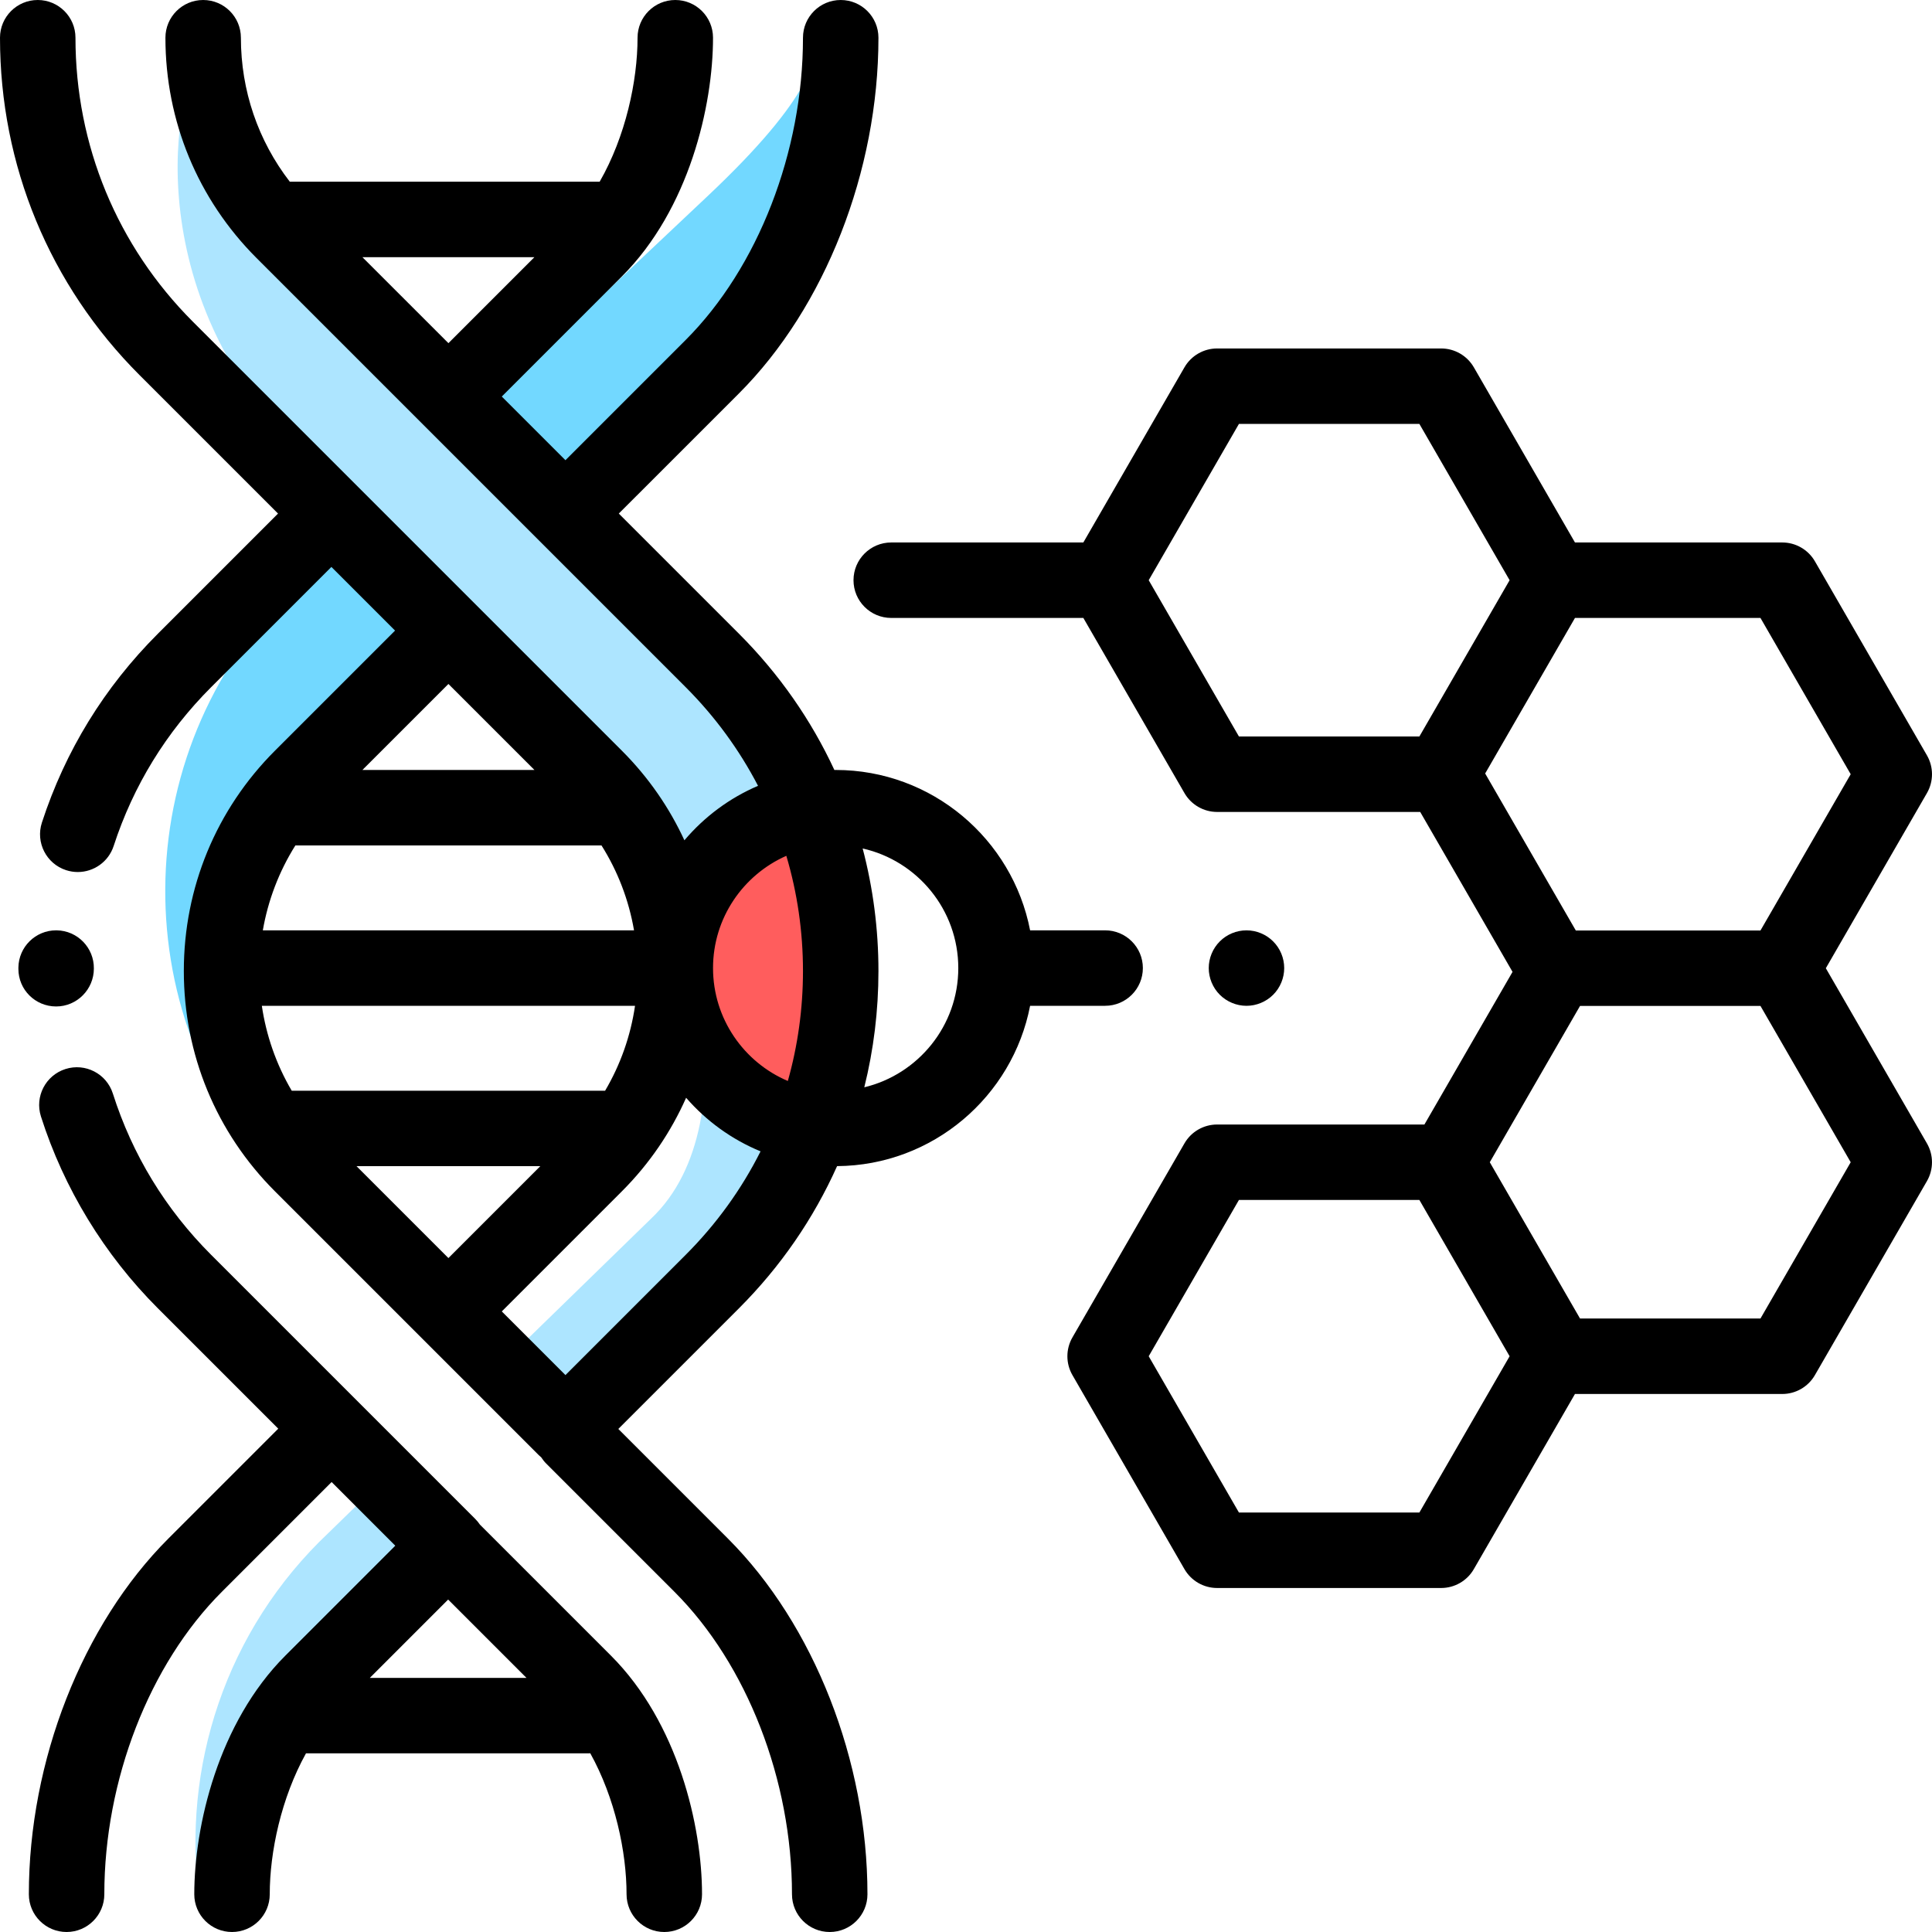
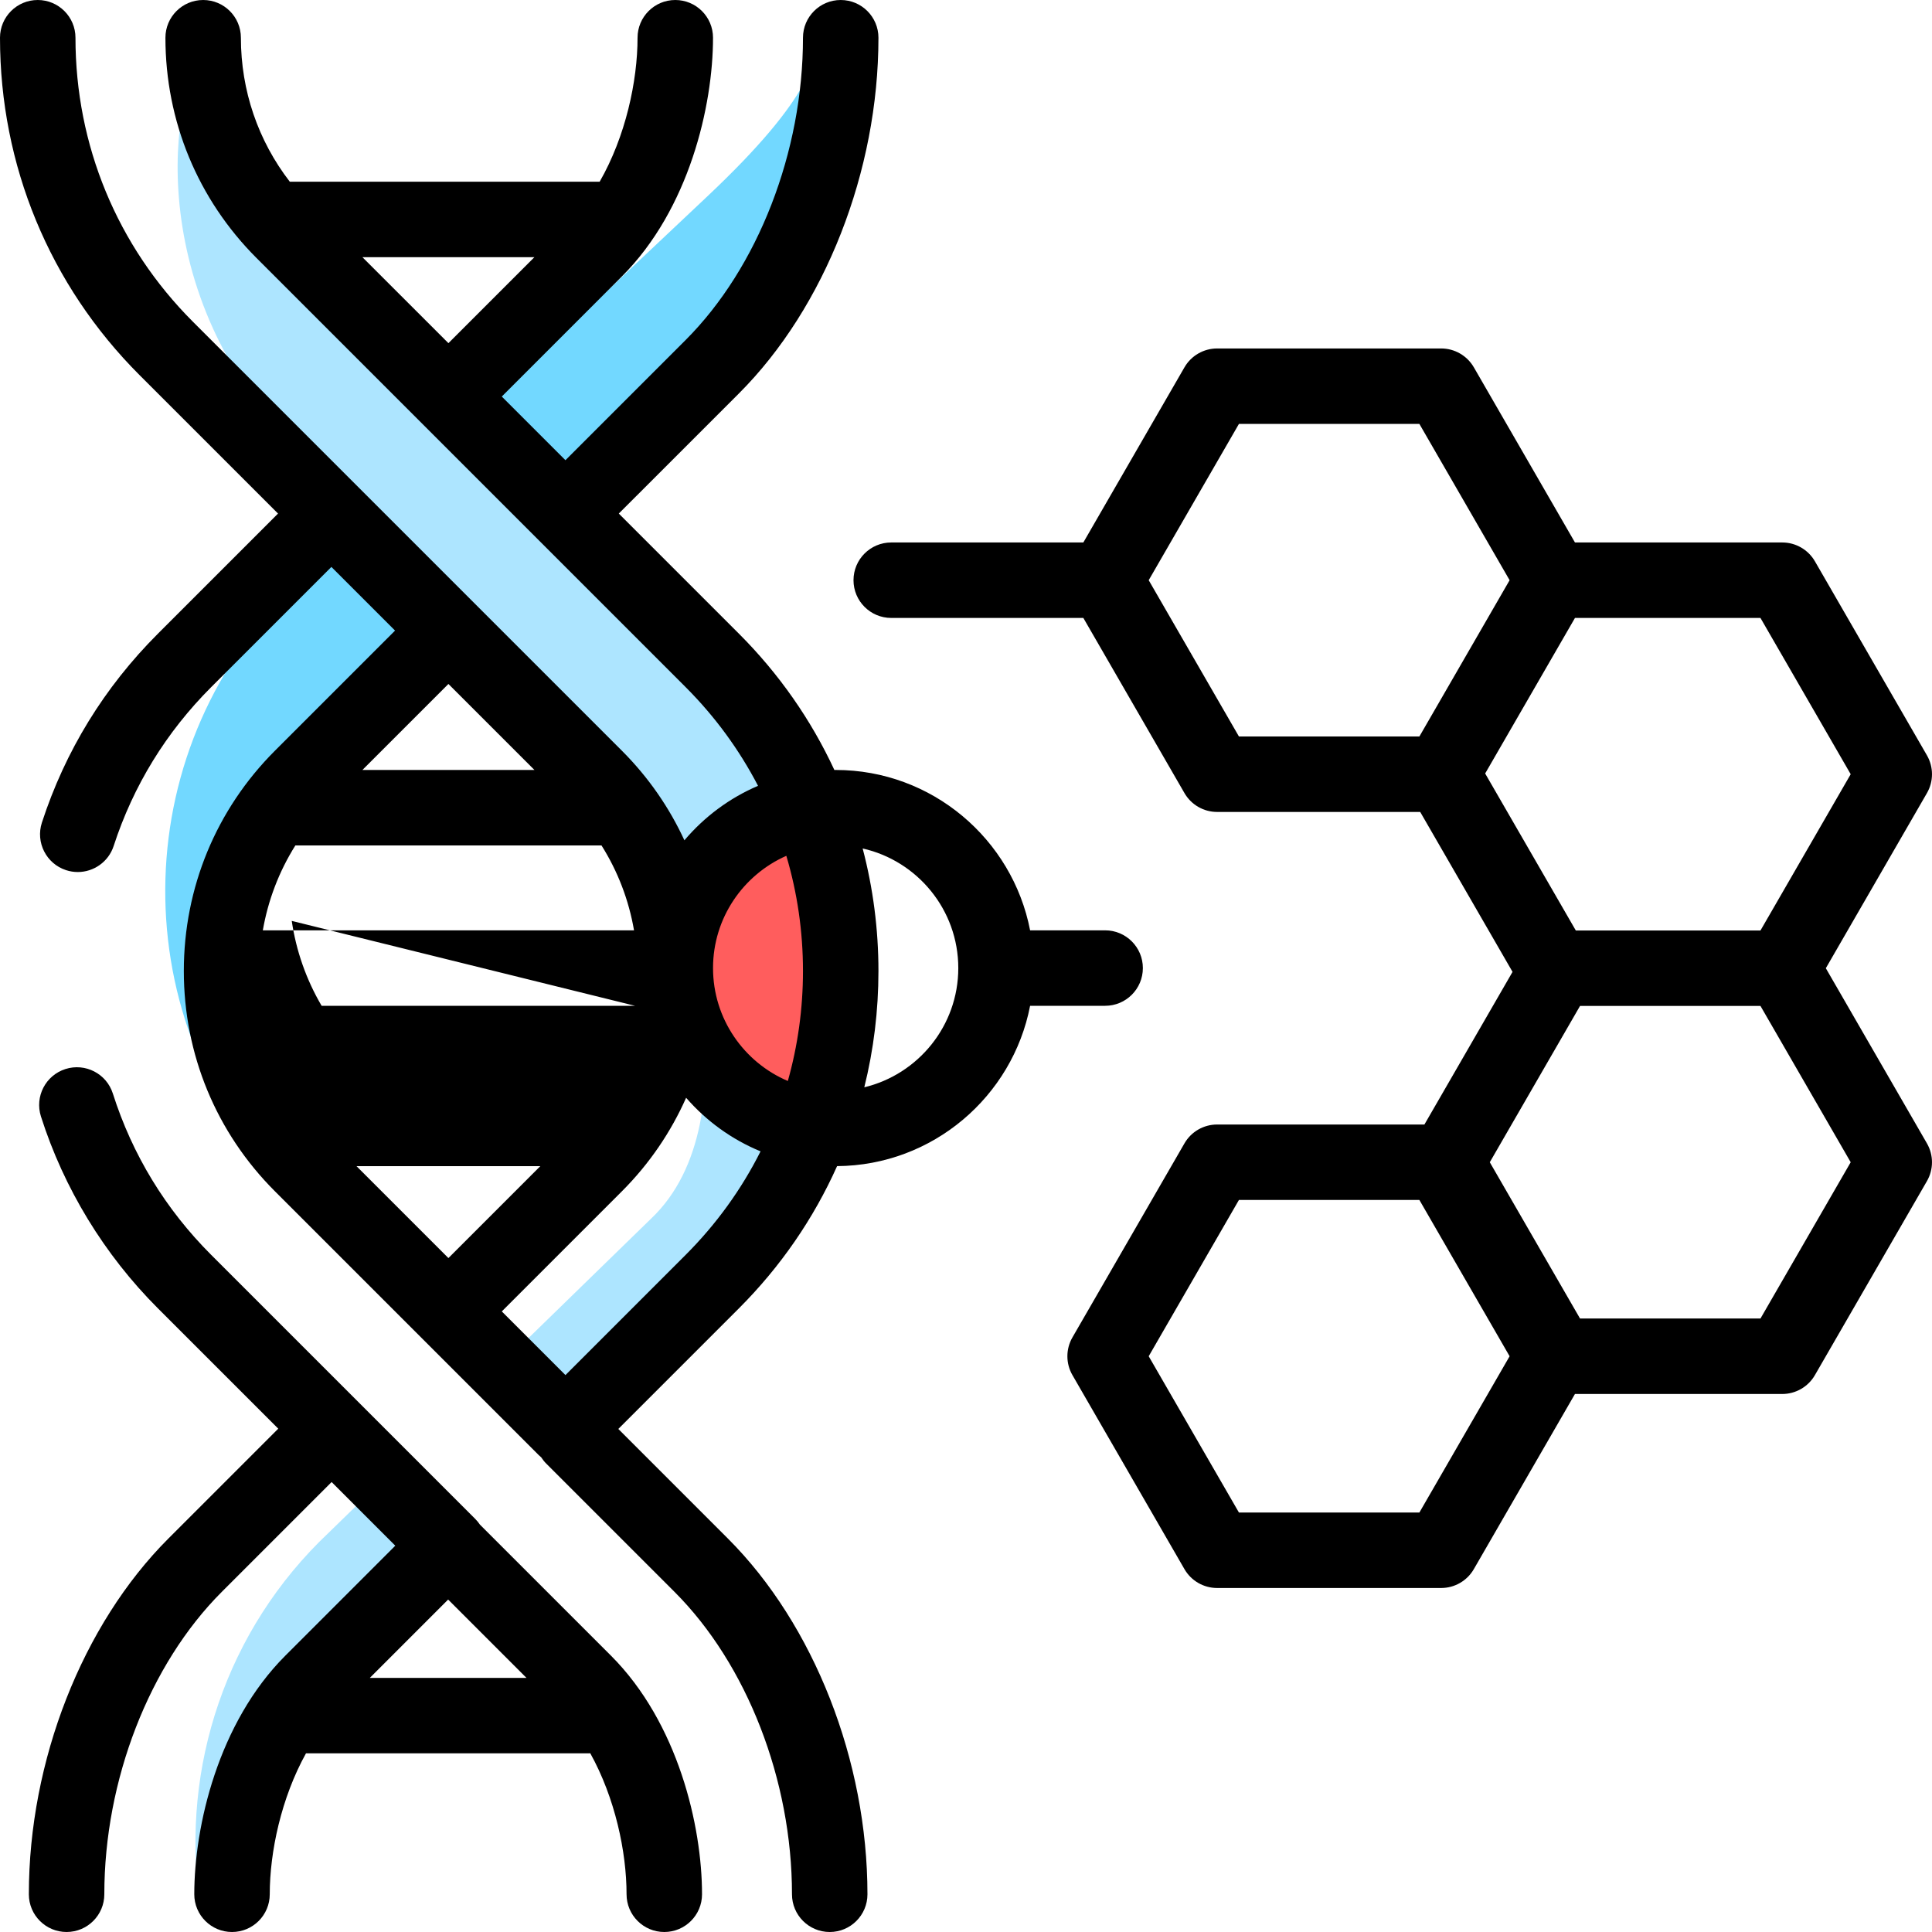
<svg xmlns="http://www.w3.org/2000/svg" height="512pt" viewBox="0 0 512 512" width="512pt">
  <path d="m189.707 179.941-106.723-113.203-27.984-52.238c-8.5 4-19.062 59.047 21.027 101.57l106.723 113.203c26.555 28.172 25.242 72.695-2.926 99.254l-40.781 38.445 7.766 8.234 38.207-36.02c45.195-42.609 47.301-114.047 4.691-159.246zm0 0" fill="#ade5ff" />
  <path d="m83.57 206.836 108.355-102.148c45.195-42.609 30.324-92.938 31.738-99.023l-6.164.336c-.5 9-1.855 19.461-30.027 46.02l-108.352 102.148c-45.199 42.609-47.305 114.047-4.695 159.242l115.594 115.613 6.949.449-116.32-123.383c-26.559-28.172-25.246-72.695 2.922-99.254zm0 0" fill="#72d8ff" />
  <g fill="#ade5ff">
    <path d="m88.668 139.301 33.211-31.312 37.375 39.641-33.207 31.312zm0 0" />
    <path d="m101.988 391.684-14.867 14.484c-27.441 25.871-38.996 62.367-34.305 97.164h12.371c-.375-12.848 2.402-25.875 8.531-38.234 9.527-19.219 27.656-40.645 44.402-56.43l1.129-1.102zm0 0" />
    <path d="m214.203 246.965-34.203-20.965c-.5 9 20.645 70.461-7.527 97.02l-39.996 38.961 17.262 15.883 53.734-52.344c20.141-18.988 15.074-55.812 10.73-78.555zm0 0" />
  </g>
  <path d="m214.711 214.586c-20.266 3.234-35.754 20.785-35.754 41.961 0 21.375 15.781 39.059 36.328 42.047 10.199-27.02 10.004-57.098-.574-84.008zm0 0" fill="#ff5d5d" />
-   <path d="m14.875 266.723c5.52 0 10-4.52 10-10.043.07-5.52-4.344-10.059-9.867-10.133-.043 0-.09 0-.137 0-5.461 0-9.922 4.391-9.996 9.867v.352c0 5.523 4.477 9.957 10 9.957zm0 0" />
-   <path d="m221.836 309.035c25.359-.18 46.492-18.43 51.152-42.488h19.883c5.523 0 10-4.477 10-10s-4.477-10-10-10h-19.883c-4.684-24.18-26.004-42.5-51.531-42.5-.113 0-.223.008-.336.012-6.156-13.27-14.656-25.488-25.297-36.125l-31.836-31.836 31.836-31.832c22.805-22.805 36.973-58.926 36.973-94.266 0-5.523-4.477-10-10-10s-10 4.477-10 10c0 30.23-11.922 60.934-31.117 80.125l-31.832 31.832-16.871-16.871 31.832-31.832c17.824-17.824 24.148-45.215 24.148-63.254 0-5.523-4.477-10-10-10-5.52 0-10 4.477-10 10 0 11.469-3.164 26.18-10.039 38.152h-82.121c-8.395-10.875-12.957-24.152-12.957-38.152 0-5.523-4.477-10-10-10-5.523 0-10 4.477-10 10 0 22.074 8.574 42.809 24.148 58.383l113.691 113.691c7.812 7.812 14.25 16.637 19.207 26.176-7.586 3.242-14.254 8.227-19.512 14.441-3.965-8.605-9.484-16.664-16.566-23.746l-113.691-113.691c-20.066-20.066-31.117-46.789-31.117-75.254 0-5.523-4.477-10-10-10s-10 4.477-10 10c0 33.805 13.133 65.555 36.973 89.395l36.707 36.707-31.832 31.832c-14.207 14.203-24.551 31.051-30.746 50.066-1.707 5.25 1.16 10.895 6.414 12.605 1.027.332 2.07.492 3.098.492 4.215 0 8.133-2.684 9.508-6.906 5.207-15.992 13.91-30.16 25.867-42.117l31.832-31.832 16.871 16.871-31.832 31.832c-15.57 15.57-24.145 36.305-24.145 58.379 0 22.078 8.574 42.812 24.145 58.383l69.918 69.918c.211.211.434.402.656.59.379.59.82 1.152 1.34 1.668l33.992 33.992c19.195 19.191 31.117 49.895 31.117 80.125 0 5.523 4.477 10 10 10 5.52 0 10-4.477 10-10 0-35.34-14.168-71.461-36.977-94.266l-29.047-29.051 31.965-31.961c11.055-11.059 19.801-23.816 26.012-37.688zm-125.793-240.883h45.582l-22.789 22.789zm157.914 188.395c0 15.309-10.641 28.168-24.91 31.598 2.477-9.957 3.75-20.289 3.75-30.82 0-11.117-1.43-22.008-4.184-32.473 14.488 3.27 25.344 16.234 25.344 31.695zm-45.57-29.746c2.902 9.773 4.41 20.031 4.41 30.523 0 10.004-1.371 19.789-4.012 29.148-11.641-4.949-19.824-16.5-19.824-29.926-.004-13.273 8-24.703 19.426-29.746zm-113.902 82.246h48.699l-24.348 24.352zm-16.207-85h81.125c4.32 6.855 7.238 14.473 8.621 22.5h-98.371c1.367-7.871 4.242-15.523 8.625-22.5zm90.012 42.5c-1.172 7.992-3.863 15.605-7.926 22.5h-83.055c-4.125-7.016-6.762-14.668-7.918-22.5zm-26.66-62.5h-45.586l22.793-22.789zm8.219 160.363-16.871-16.871 31.832-31.832c7.367-7.363 13.023-15.793 17.02-24.785 5.344 6.148 12.082 11.051 19.727 14.195-5.043 10.035-11.711 19.297-19.875 27.461zm0 0" />
+   <path d="m221.836 309.035c25.359-.18 46.492-18.43 51.152-42.488h19.883c5.523 0 10-4.477 10-10s-4.477-10-10-10h-19.883c-4.684-24.18-26.004-42.5-51.531-42.5-.113 0-.223.008-.336.012-6.156-13.27-14.656-25.488-25.297-36.125l-31.836-31.836 31.836-31.832c22.805-22.805 36.973-58.926 36.973-94.266 0-5.523-4.477-10-10-10s-10 4.477-10 10c0 30.23-11.922 60.934-31.117 80.125l-31.832 31.832-16.871-16.871 31.832-31.832c17.824-17.824 24.148-45.215 24.148-63.254 0-5.523-4.477-10-10-10-5.52 0-10 4.477-10 10 0 11.469-3.164 26.18-10.039 38.152h-82.121c-8.395-10.875-12.957-24.152-12.957-38.152 0-5.523-4.477-10-10-10-5.523 0-10 4.477-10 10 0 22.074 8.574 42.809 24.148 58.383l113.691 113.691c7.812 7.812 14.25 16.637 19.207 26.176-7.586 3.242-14.254 8.227-19.512 14.441-3.965-8.605-9.484-16.664-16.566-23.746l-113.691-113.691c-20.066-20.066-31.117-46.789-31.117-75.254 0-5.523-4.477-10-10-10s-10 4.477-10 10c0 33.805 13.133 65.555 36.973 89.395l36.707 36.707-31.832 31.832c-14.207 14.203-24.551 31.051-30.746 50.066-1.707 5.25 1.16 10.895 6.414 12.605 1.027.332 2.07.492 3.098.492 4.215 0 8.133-2.684 9.508-6.906 5.207-15.992 13.91-30.16 25.867-42.117l31.832-31.832 16.871 16.871-31.832 31.832c-15.57 15.57-24.145 36.305-24.145 58.379 0 22.078 8.574 42.812 24.145 58.383l69.918 69.918c.211.211.434.402.656.59.379.59.82 1.152 1.34 1.668l33.992 33.992c19.195 19.191 31.117 49.895 31.117 80.125 0 5.523 4.477 10 10 10 5.52 0 10-4.477 10-10 0-35.34-14.168-71.461-36.977-94.266l-29.047-29.051 31.965-31.961c11.055-11.059 19.801-23.816 26.012-37.688zm-125.793-240.883h45.582l-22.789 22.789zm157.914 188.395c0 15.309-10.641 28.168-24.91 31.598 2.477-9.957 3.75-20.289 3.75-30.82 0-11.117-1.43-22.008-4.184-32.473 14.488 3.27 25.344 16.234 25.344 31.695zm-45.57-29.746c2.902 9.773 4.41 20.031 4.41 30.523 0 10.004-1.371 19.789-4.012 29.148-11.641-4.949-19.824-16.5-19.824-29.926-.004-13.273 8-24.703 19.426-29.746zm-113.902 82.246h48.699l-24.348 24.352zm-16.207-85h81.125c4.32 6.855 7.238 14.473 8.621 22.5h-98.371c1.367-7.871 4.242-15.523 8.625-22.5zm90.012 42.5h-83.055c-4.125-7.016-6.762-14.668-7.918-22.5zm-26.66-62.5h-45.586l22.793-22.789zm8.219 160.363-16.871-16.871 31.832-31.832c7.367-7.363 13.023-15.793 17.02-24.785 5.344 6.148 12.082 11.051 19.727 14.195-5.043 10.035-11.711 19.297-19.875 27.461zm0 0" />
  <path d="m127.18 404.031c-.355-.52-.754-1.016-1.215-1.477l-69.977-69.977c-12.129-12.129-20.902-26.523-26.082-42.781-1.676-5.266-7.305-8.168-12.562-6.492-5.266 1.676-8.172 7.301-6.496 12.562 6.07 19.062 16.789 36.645 30.996 50.855l31.895 31.891-29.121 29.121c-22.805 22.805-36.973 58.926-36.973 94.266 0 5.523 4.477 10 10 10 5.52 0 10-4.477 10-10 0-30.23 11.922-60.934 31.117-80.125l29.121-29.121 16.871 16.871-29.121 29.121c-17.824 17.824-24.148 45.215-24.148 63.254 0 5.523 4.477 10 10 10 5.52 0 10-4.477 10-10 0-11.219 3.039-25.52 9.602-37.344h74.859c.164 0 .32-.02.48-.023 6.574 11.828 9.617 26.145 9.617 37.367 0 5.523 4.477 10 10 10 5.52 0 10-4.477 10-10 0-18.039-6.324-45.43-24.148-63.254zm-8.418 19.867 20.758 20.758h-41.512zm0 0" />
  <path d="m483.863 256.59 26.797-46.414c1.785-3.094 1.785-6.906 0-10l-29.684-51.414c-1.789-3.094-5.09-5-8.66-5h-54.934l-26.797-46.414c-1.789-3.094-5.09-5-8.66-5h-59.371c-3.57 0-6.871 1.906-8.66 5l-26.797 46.414h-50.91c-5.523 0-10 4.477-10 10 0 5.52 4.477 10 10 10h50.91l26.797 46.414c1.789 3.094 5.09 5 8.66 5h53.816l24.469 42.383-23.352 40.449h-54.934c-3.57 0-6.875 1.902-8.66 5l-29.684 51.414c-1.785 3.094-1.785 6.906 0 10l29.684 51.414c1.785 3.094 5.09 5 8.66 5h59.367c3.574 0 6.875-1.906 8.66-5l26.801-46.414h54.93c3.574 0 6.875-1.906 8.66-5l29.688-51.414c1.785-3.098 1.785-6.906 0-10zm6.59-51.414-23.91 41.414h-48.938l-24.023-41.605 23.801-41.223h49.156zm-186.035-51.414 23.91-41.414h47.824l23.91 41.414-23.91 41.414h-47.824zm71.734 247.074h-47.824l-23.91-41.414 23.91-41.414h47.824l23.91 41.414zm90.391-51.414h-47.82l-23.914-41.414 23.914-41.418h47.82l23.91 41.418zm0 0" />
-   <path d="m330.328 266.551c2.641 0 5.211-1.07 7.07-2.93 1.871-1.859 2.93-4.441 2.93-7.07 0-2.641-1.059-5.211-2.93-7.07-1.859-1.871-4.438-2.93-7.07-2.93-2.629 0-5.207 1.059-7.066 2.93-1.863 1.859-2.934 4.43-2.934 7.07 0 2.629 1.07 5.211 2.934 7.07 1.859 1.859 4.438 2.93 7.066 2.93zm0 0" />
</svg>